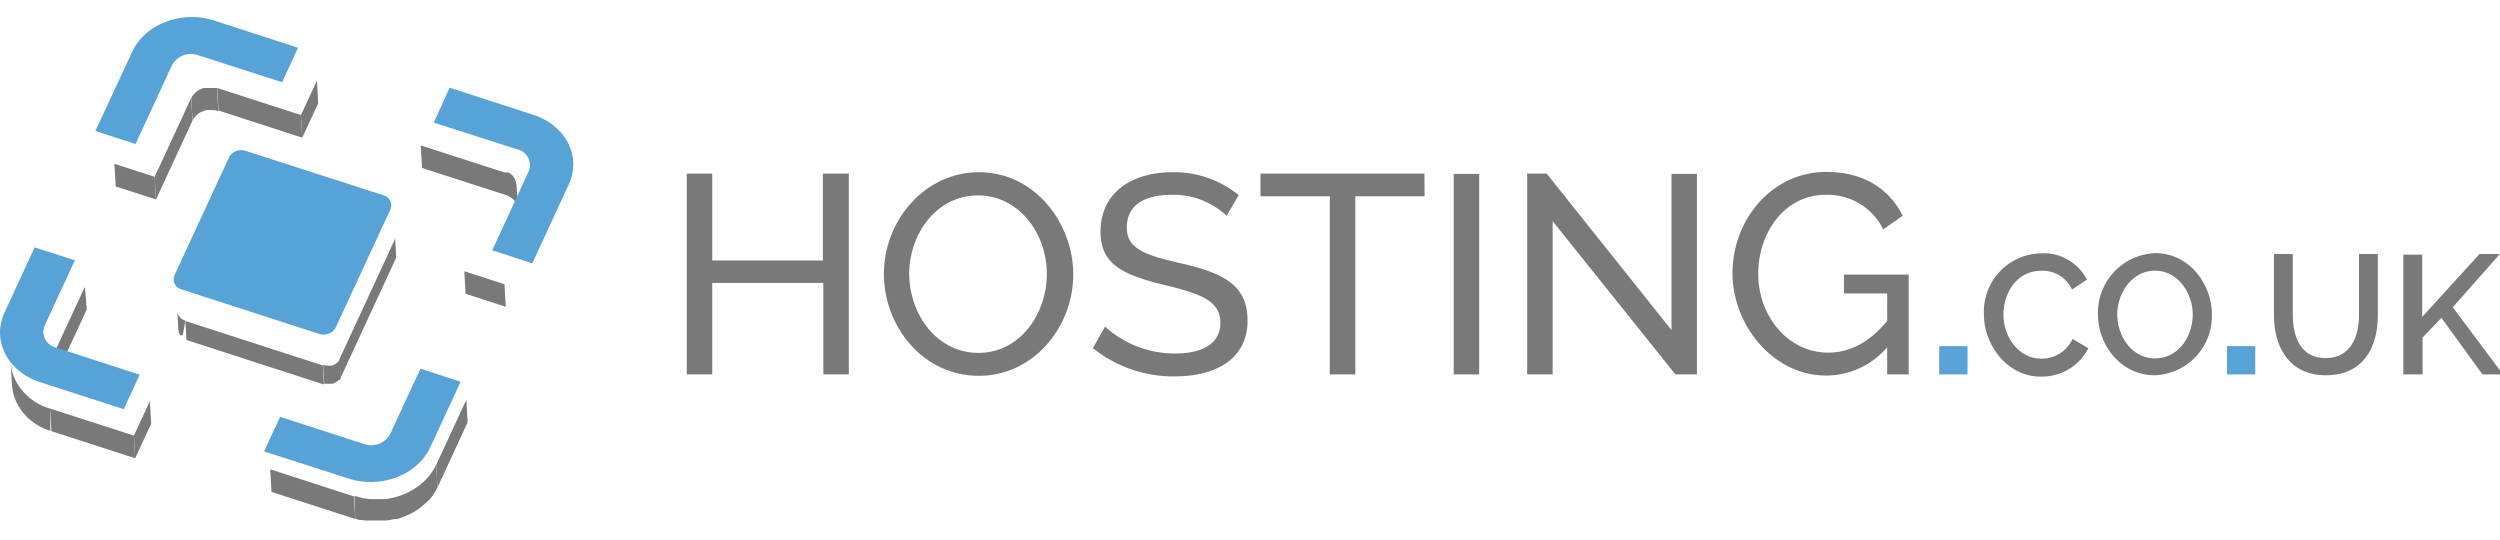
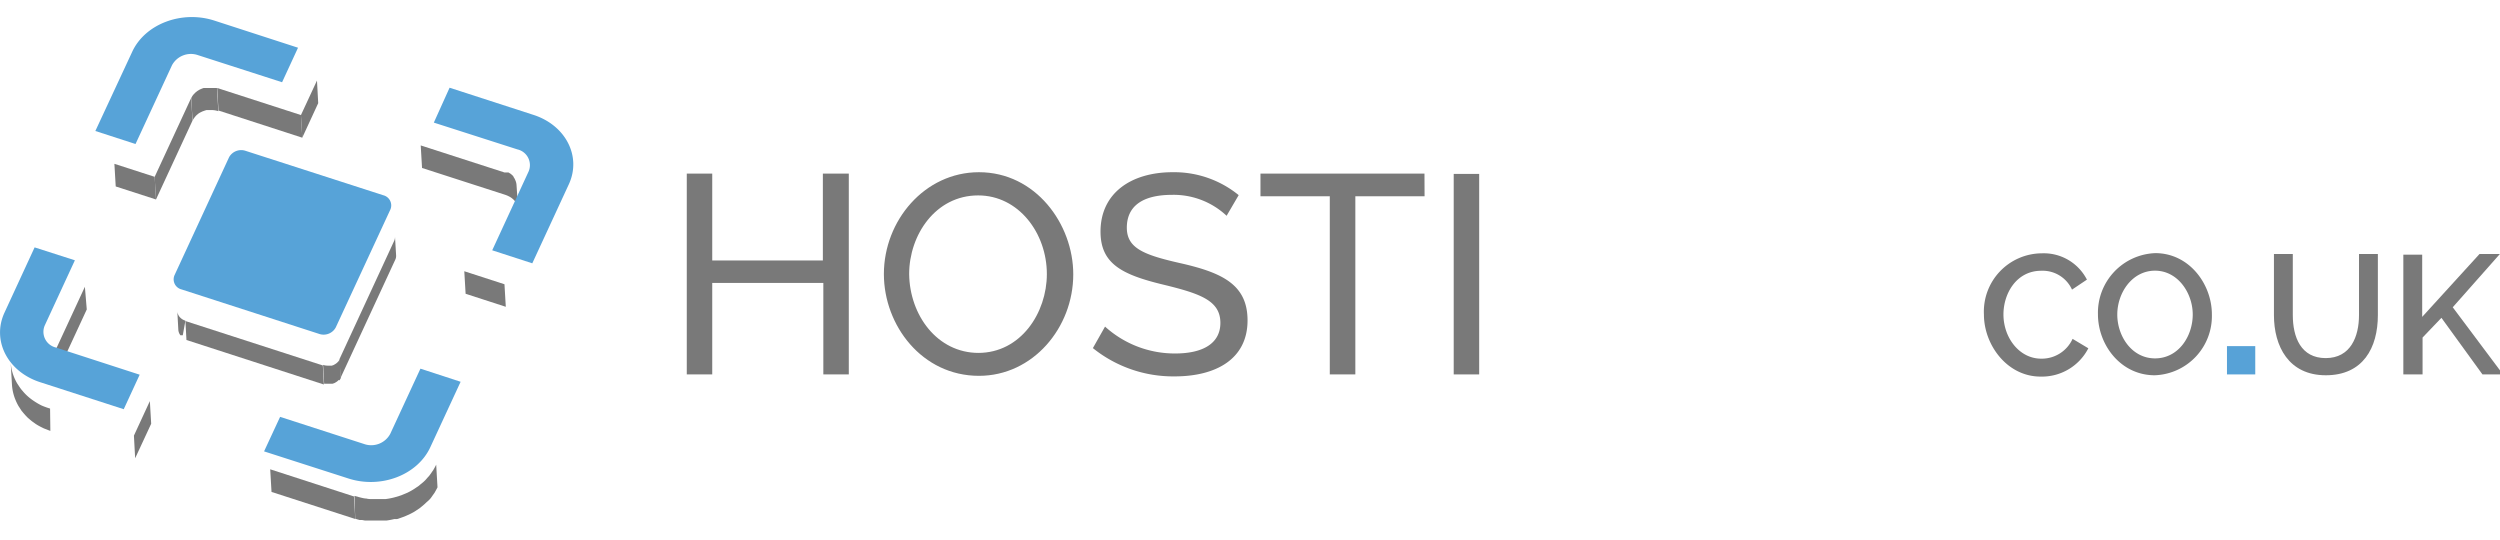
<svg xmlns="http://www.w3.org/2000/svg" id="Layer_1" data-name="Layer 1" viewBox="0 0 265.08 57.22">
  <path d="M20.73,12.33a1.34,1.34,0,0,1,.21-.2l.12-.1a2,2,0,0,1,.25-.14l.14-.07.28-.1.16-.05.11,0,.33,0h0a2.33,2.33,0,0,1,.82.12L23,9.33l-.07,0-.08,0-.08,0-.09,0H22l-.14,0-.1,0h-.06l-.1,0a2.15,2.15,0,0,0-.27.1l-.16.07-.23.14-.13.1a1.34,1.34,0,0,0-.21.2l-.1.1a1.65,1.65,0,0,0-.22.36l.14,2.39a1.86,1.86,0,0,1,.22-.35Z" style="fill:#797979" />
  <polygon points="33.61 8.54 33.74 10.94 32.05 14.6 31.91 12.2 33.61 8.54" style="fill:#797979" />
  <polygon points="31.91 12.2 32.05 14.6 23.17 11.72 23.03 9.33 31.91 12.2" style="fill:#797979" />
  <path d="M31.6,5.06,29.91,8.72,21,5.85a2.28,2.28,0,0,0-2.76,1.06l-3.87,8.36-4.26-1.38L14,5.53c1.36-3,5.28-4.46,8.72-3.35Z" style="fill:#57a3d8" />
  <polygon points="20.27 10.39 20.41 12.79 16.54 21.15 16.4 18.75 20.27 10.39" style="fill:#797979" />
  <polygon points="16.4 18.75 16.54 21.15 12.27 19.77 12.13 17.37 16.4 18.75" style="fill:#797979" />
  <polygon points="15.89 42.53 16.03 44.93 14.33 48.59 14.2 46.19 15.89 42.53" style="fill:#797979" />
  <path d="M9,30.41l-3.2,6.91a1.58,1.58,0,0,0-.14.76l.14,2.4A1.56,1.56,0,0,1,6,39.72l3.2-6.91Z" style="fill:#797979" />
  <path d="M5.31,43.32A7.84,7.84,0,0,1,4.42,43h0a6.6,6.6,0,0,1-.78-.45l0,0A5.63,5.63,0,0,1,2.92,42l0,0a4.93,4.93,0,0,1-.5-.52l-.13-.15a5.15,5.15,0,0,1-.32-.45l-.14-.21a5.11,5.11,0,0,1-.7-2.26l.14,2.4a5,5,0,0,0,.38,1.61,5.59,5.59,0,0,0,.32.65l.14.21c.07.11.13.21.21.32a.69.69,0,0,1,.11.13l.13.15.14.16.26.27.11.09s0,0,0,0l.09.08.23.19.24.17.11.08,0,0,.07.05.23.14.22.12.22.11,0,0h0l.16.08.23.09.23.09.24.09h0Z" style="fill:#797979" />
  <path d="M7.94,27.6l-3.2,6.92a1.71,1.71,0,0,0,1.19,2.33l8.88,2.88-1.69,3.66L4.24,40.52C.8,39.4-.89,36.09.48,33.14l3.19-6.91Z" style="fill:#57a3d8" />
-   <polygon points="14.2 46.19 14.33 48.59 5.45 45.72 5.31 43.32 14.2 46.19" style="fill:#797979" />
  <path d="M19.66,34a1.25,1.25,0,0,1-.35-.16h0a1.47,1.47,0,0,1-.26-.23v0a1,1,0,0,1-.16-.26v0A.82.82,0,0,1,18.8,33l.11,2a1.09,1.09,0,0,0,.08.31h0a1,1,0,0,0,.14.24l0,0v0l0,0s0,0,.05,0l.05,0,.05,0,0,0,0,0h0l0,0,0,0,0,0,0,0,.05,0h0l.05,0h0Z" style="fill:#797979" />
  <path d="M41.88,25.06a1,1,0,0,1-.09.49L36,38.07l.11,2L41.9,27.56a.93.93,0,0,0,.1-.48Z" style="fill:#797979" />
  <polygon points="34.23 38.75 34.34 40.77 19.77 36.05 19.66 34.04 34.23 38.75" style="fill:#797979" />
  <path d="M40.63,20.7a1.11,1.11,0,0,1,.77,1.5L35.6,34.72a1.46,1.46,0,0,1-1.77.68L19.26,30.69a1.1,1.1,0,0,1-.76-1.5l5.79-12.52A1.47,1.47,0,0,1,26.06,16Z" style="fill:#57a3d8" />
  <path d="M36,40.32a1.88,1.88,0,0,0,.14-.24l-.11-2a1.2,1.2,0,0,1-.15.24l-.06.06a.86.86,0,0,1-.14.13l-.08.06-.15.09-.09.05-.18.06-.11,0H35a1.46,1.46,0,0,1-.22,0h0a1.57,1.57,0,0,1-.52-.08l.11,2,0,0h.1l.06,0H35l.08,0h.11l.06,0,.18-.06.1-.05.15-.09.08-.06a.86.86,0,0,0,.14-.13Z" style="fill:#797979" />
-   <polygon points="49.45 42.38 49.58 44.78 46.39 51.69 46.25 49.29 49.45 42.38" style="fill:#797979" />
  <polygon points="37.53 52.64 37.67 55.03 28.79 52.16 28.65 49.76 37.53 52.64" style="fill:#797979" />
  <path d="M48.84,40.48l-3.2,6.91c-1.37,3-5.27,4.46-8.71,3.34L28,47.86l1.7-3.66,8.88,2.87A2.29,2.29,0,0,0,41.38,46l3.2-6.91Z" style="fill:#57a3d8" />
  <path d="M45.51,53l.17-.19.26-.37.13-.18c.11-.19.22-.39.32-.59l-.14-2.4c-.1.21-.21.4-.32.59l-.13.18c-.08.13-.17.25-.26.37a1.54,1.54,0,0,1-.17.19l-.28.32-.19.18-.34.28-.18.15-.46.31-.11.07c-.19.12-.4.23-.6.33l-.19.08-.46.19-.24.08-.44.13-.23.06a7.27,7.27,0,0,1-.79.14h-.12l-.54,0h-.71c-.21,0-.43,0-.64-.06h0c-.21,0-.43-.06-.64-.11h0l-.63-.17L37.67,55l.22.07.25.07.15,0h.06l.06,0,.27.05.29,0h0l.29,0,.34,0h.81l.44,0H41a6.88,6.88,0,0,0,.79-.15l.11,0,.13,0c.15,0,.29-.08.43-.12l.25-.09a3.71,3.71,0,0,0,.46-.19l.19-.08c.2-.1.41-.2.6-.32l.11-.07.46-.31.18-.15c.12-.09.23-.19.34-.29l.19-.18A4.12,4.12,0,0,0,45.51,53Z" style="fill:#797979" />
  <path d="M54.77,19.64a1.46,1.46,0,0,0-.12-.51,1.58,1.58,0,0,0-.21-.38l0-.05,0,0-.06-.06a.6.6,0,0,0-.08-.08l-.08-.07-.07-.06L54,18.34l0,0h0l0,0-.08-.05-.06,0-.07,0-.07,0-.08,0-.07,0-.07,0h0l-8.89-2.87.14,2.39,8.89,2.87a2.9,2.9,0,0,1,.53.26h0a2.23,2.23,0,0,1,.4.35l0,0a1.64,1.64,0,0,1,.37.93Z" style="fill:#797979" />
  <polygon points="53.49 30.14 53.63 32.53 49.37 31.15 49.23 28.76 53.49 30.14" style="fill:#797979" />
  <path d="M56.56,12.18c3.44,1.11,5.12,4.42,3.75,7.37l-3.87,8.37-4.25-1.38,3.86-8.36a1.71,1.71,0,0,0-1.19-2.34L46,13,47.67,9.3Z" style="fill:#57a3d8" />
  <path d="M90,18.41V39.7h-2.7V30H75.52V39.7h-2.7V18.41h2.7v9.21H87.25V18.41Z" style="fill:#797979" />
  <path d="M93.72,29.06c0-5.67,4.32-10.8,10.08-10.8,6,0,10,5.49,10,10.83,0,5.66-4.28,10.76-10,10.76C97.77,39.85,93.72,34.51,93.72,29.06Zm10,8.36c4.53,0,7.28-4.26,7.28-8.36,0-4.35-3-8.34-7.28-8.34-4.53,0-7.32,4.2-7.32,8.34C96.45,33.4,99.36,37.42,103.77,37.42Z" style="fill:#797979" />
  <path d="M130.06,22.88a8.21,8.21,0,0,0-5.78-2.22c-3.3,0-4.8,1.32-4.8,3.48s1.77,2.88,5.61,3.75c4.43,1,7.19,2.24,7.19,6.08,0,4.11-3.36,5.94-7.73,5.94a13.58,13.58,0,0,1-8.67-3l1.29-2.28a11,11,0,0,0,7.44,2.85c3,0,4.79-1.11,4.79-3.24,0-2.4-2.19-3.12-6.14-4.08-4.32-1.05-6.57-2.21-6.57-5.6,0-4.08,3.24-6.3,7.65-6.3a10.82,10.82,0,0,1,7,2.43Z" style="fill:#797979" />
  <path d="M151.05,20.81h-7.34V39.7H141V20.81h-7.35v-2.4h17.39Z" style="fill:#797979" />
  <path d="M154.14,39.7V18.44h2.7V39.7Z" style="fill:#797979" />
-   <path d="M164.63,23.45V39.7h-2.7V18.41H164L177.23,35V18.44h2.7V39.7h-2.28Z" style="fill:#797979" />
-   <path d="M200.1,36.82a8.51,8.51,0,0,1-6.47,3c-5.64,0-9.93-5.37-9.93-10.85,0-5.73,4.23-10.74,9.93-10.74,4.1,0,6.74,1.89,8.12,4.65l-2.07,1.44a6.55,6.55,0,0,0-6.11-3.66c-4.35,0-7.14,4-7.14,8.37,0,4.55,3.21,8.36,7.41,8.36,2.28,0,4.38-1.08,6.26-3.36V31.12h-4.58v-2h6.86V39.7H200.1Z" style="fill:#797979" />
  <path d="M216.5,26.86a5.14,5.14,0,0,1,4.78,2.79l-1.58,1.06a3.42,3.42,0,0,0-3.27-2c-2.61,0-4,2.4-4,4.63,0,2.48,1.69,4.69,4,4.69a3.59,3.59,0,0,0,3.33-2.1l1.67,1a5.53,5.53,0,0,1-5.07,3c-3.53,0-6-3.35-6-6.58A6.18,6.18,0,0,1,216.5,26.86Z" style="fill:#797979" />
  <path d="M222.45,33.32a6.32,6.32,0,0,1,6.08-6.48c3.6,0,6,3.29,6,6.49a6.28,6.28,0,0,1-6.06,6.46C224.88,39.79,222.45,36.59,222.45,33.32ZM228.5,38c2.51,0,4-2.37,4-4.65s-1.58-4.65-4-4.65-4,2.34-4,4.65S226.05,38,228.5,38Z" style="fill:#797979" />
  <path d="M250.13,33.41V26.93h2v6.48c0,3.48-1.58,6.38-5.52,6.38s-5.5-3.08-5.5-6.38V26.93h2v6.48c0,2.33.85,4.56,3.49,4.56S250.13,35.69,250.13,33.41Z" style="fill:#797979" />
  <path d="M254.83,39.7V27h2V33.6l6.08-6.67h2.16l-5,5.65,5.33,7.12h-2.18l-4.35-6-2,2.09V39.7Z" style="fill:#797979" />
-   <rect x="205.62" y="36.7" width="3" height="3" style="fill:#57a2d7" />
  <rect x="236.13" y="36.7" width="3" height="3" style="fill:#57a2d7" />
</svg>